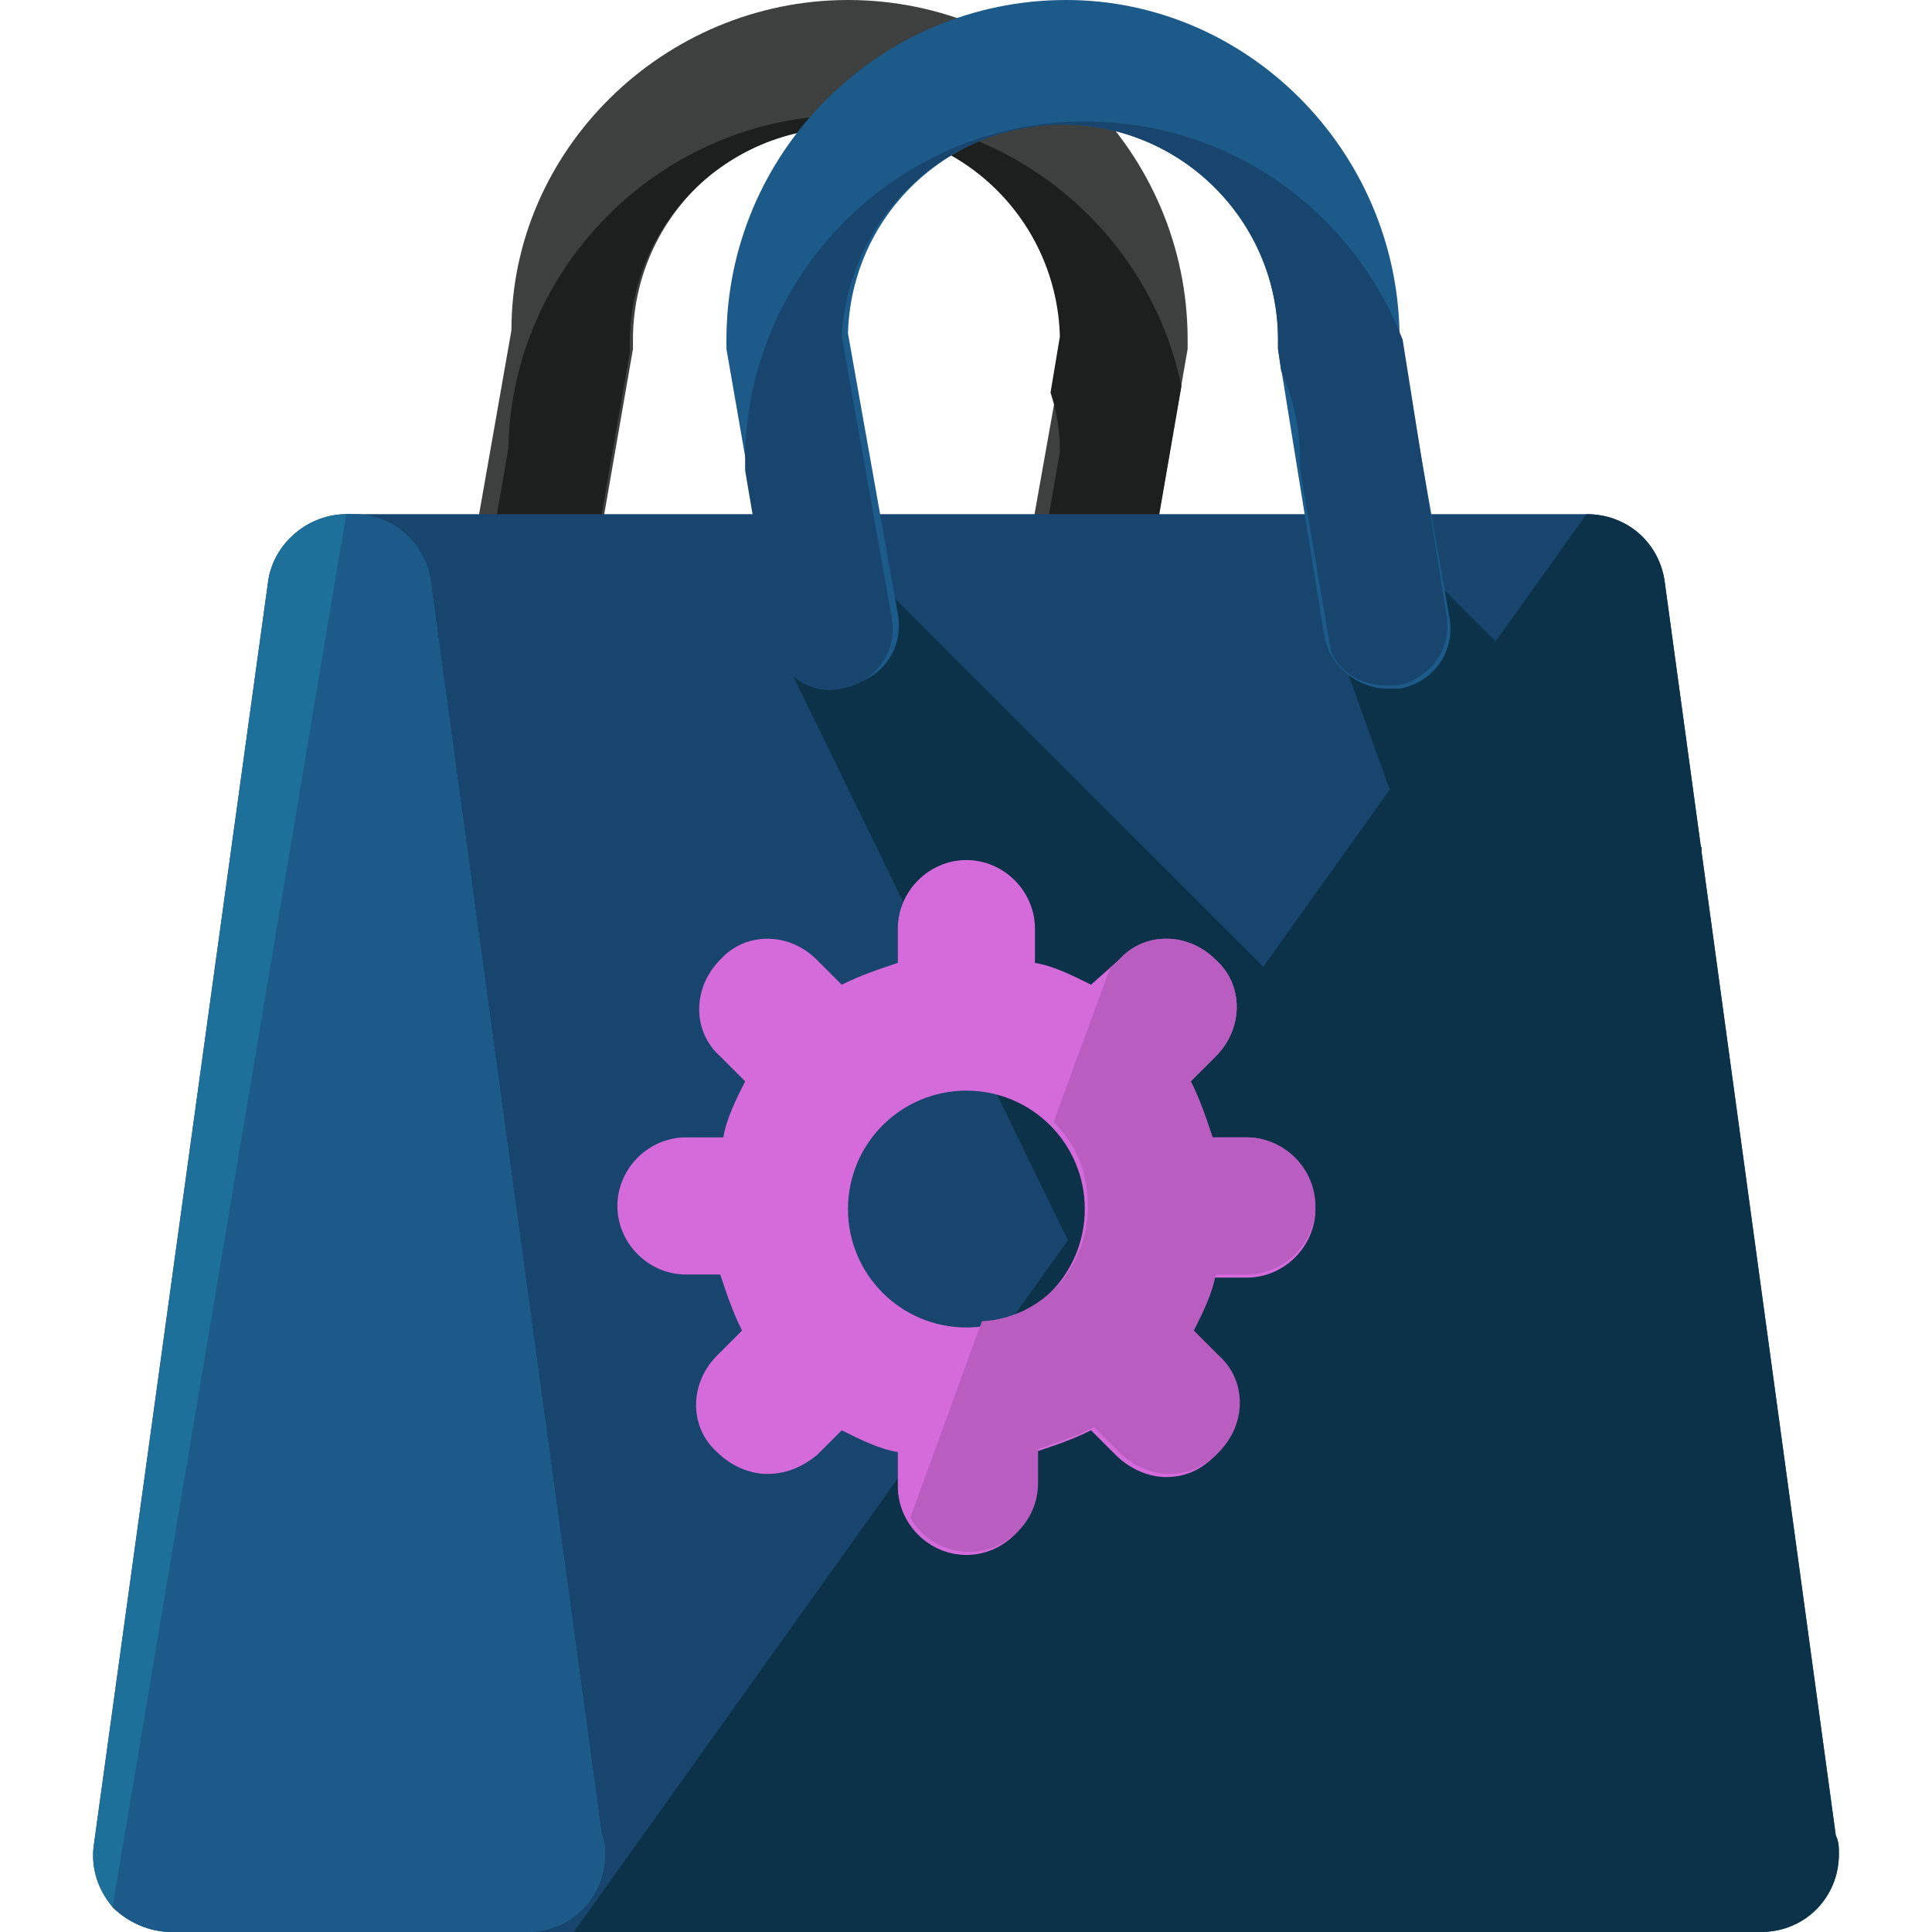
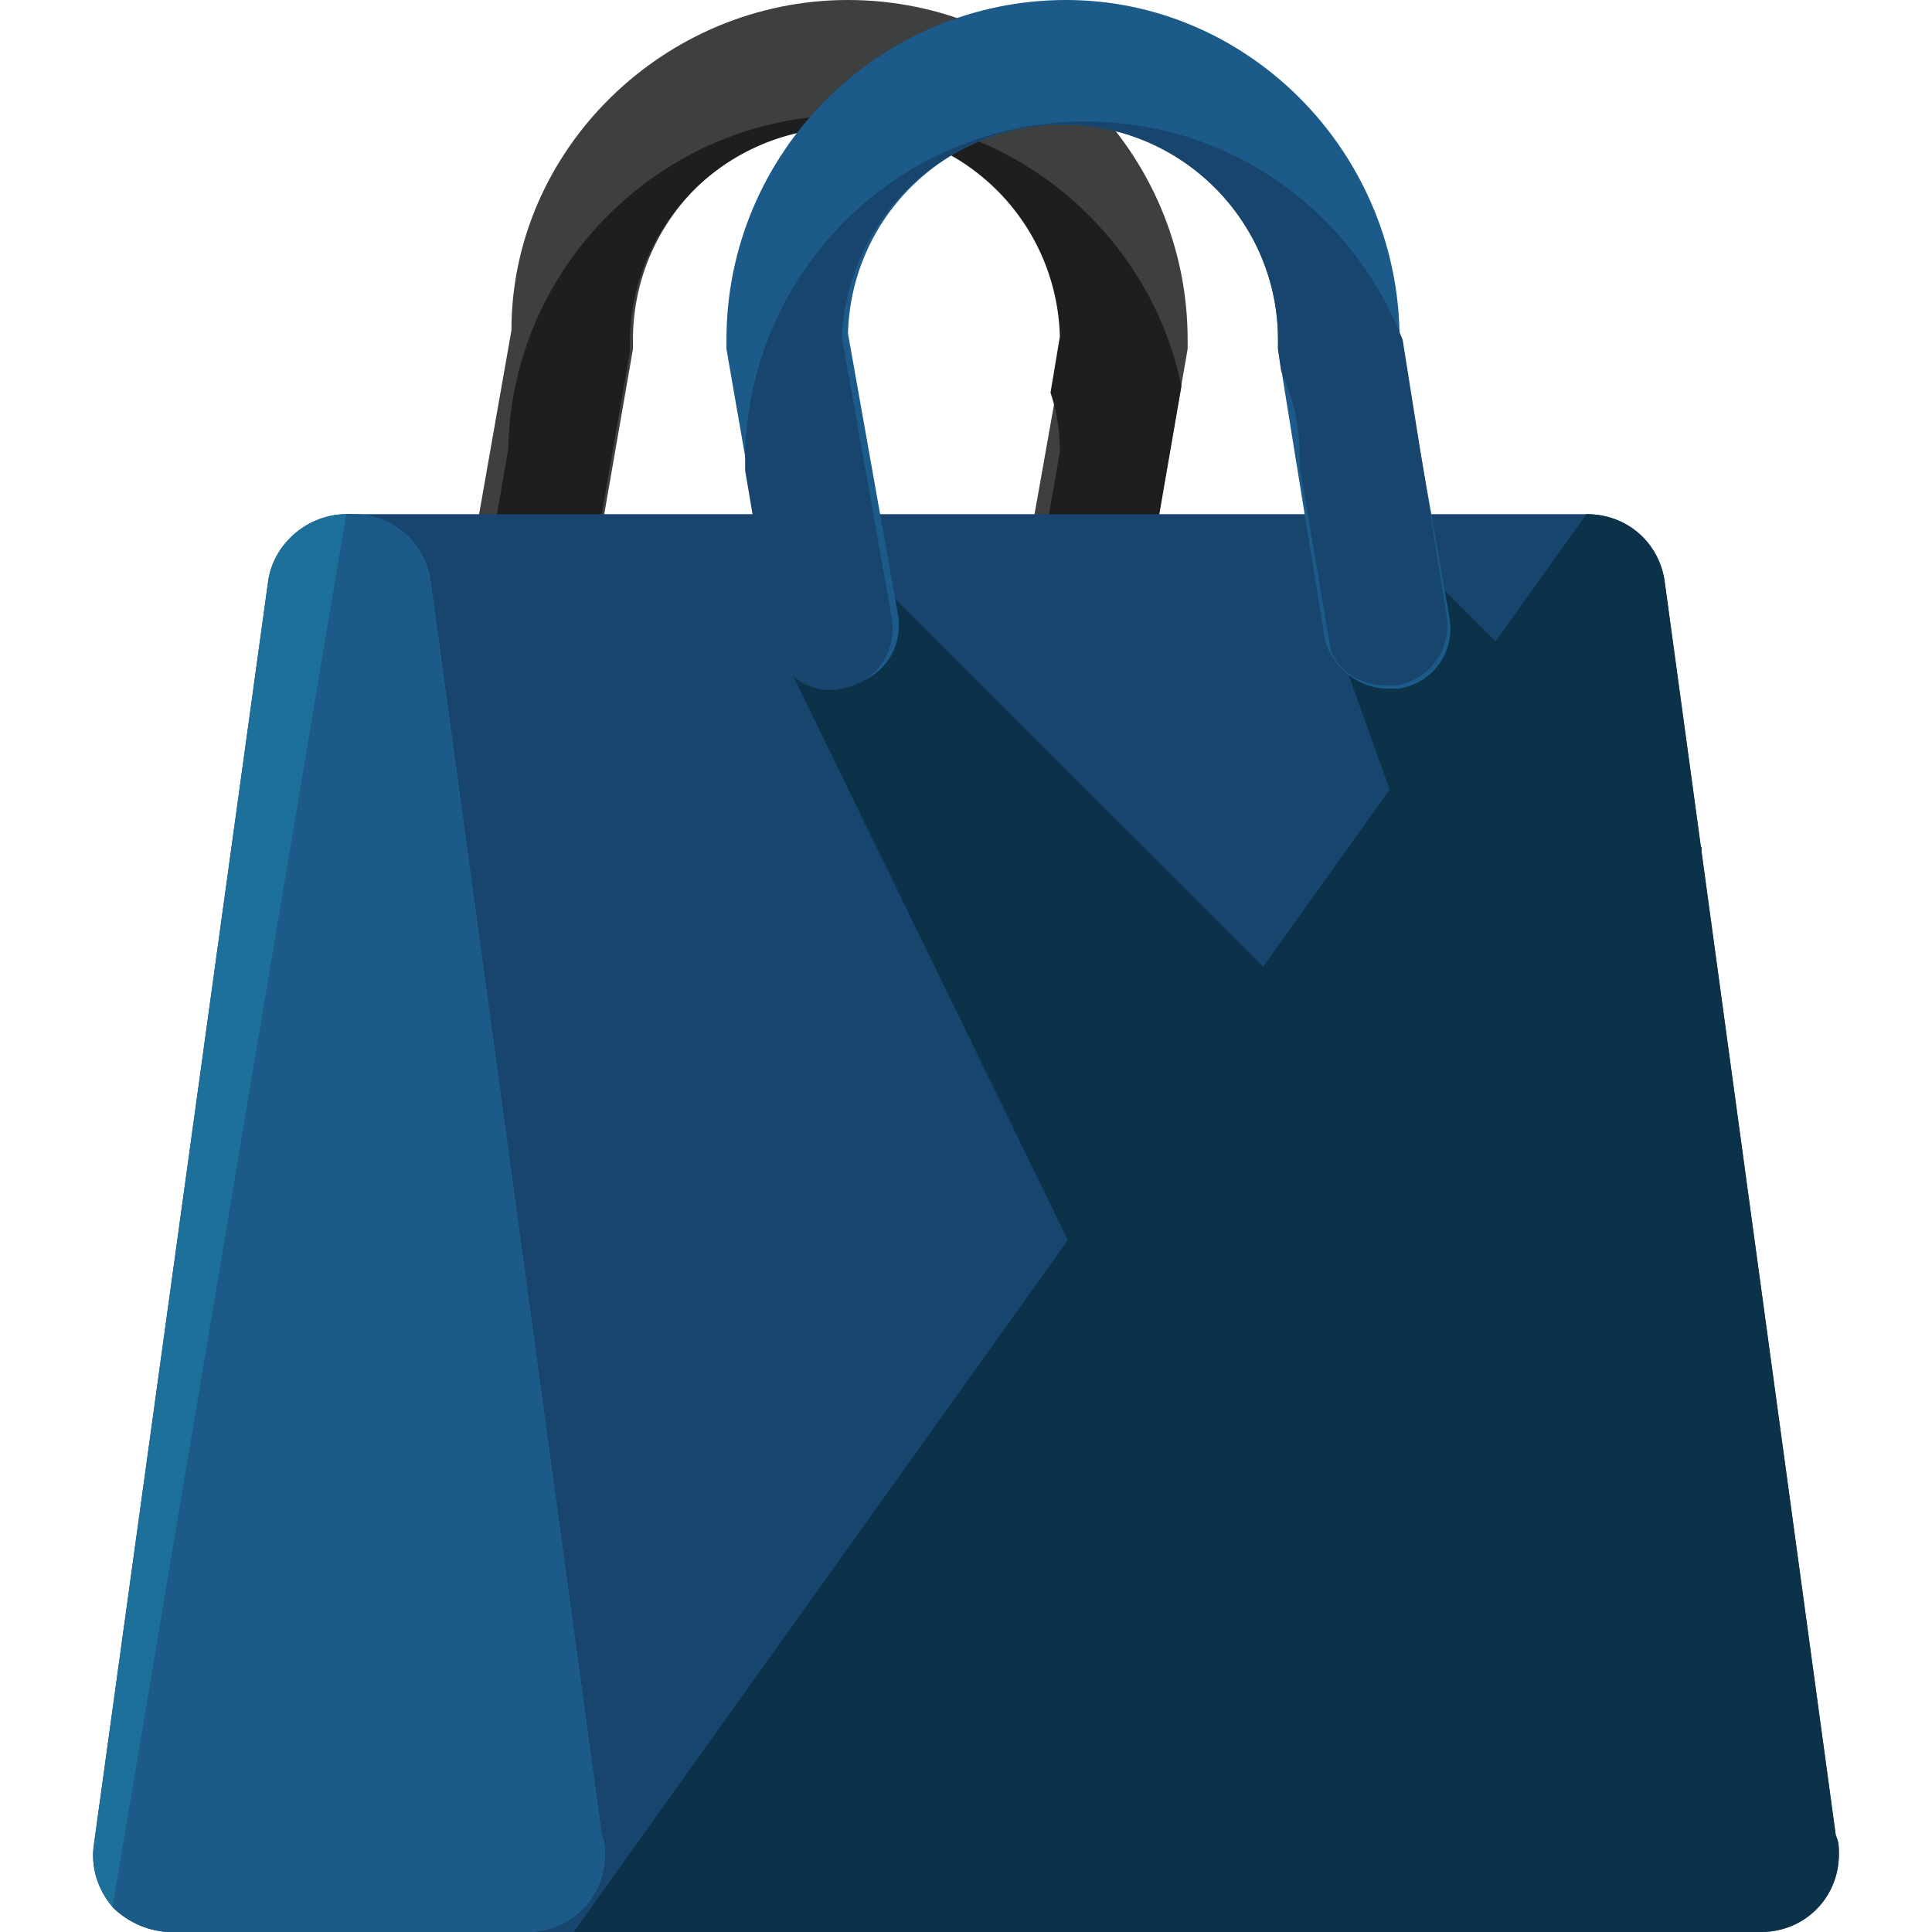
<svg xmlns="http://www.w3.org/2000/svg" version="1.1" id="Layer_1" x="0px" y="0px" viewBox="0 0 496 496" style="enable-background:new 0 0 496 496;" xml:space="preserve">
  <path style="fill:#3E3F3F;" d="M276.1,176.8c-0.8,0-1.6,0-2.4,0c-8.8-1.6-14.4-9.6-12.8-18.4l12.8-72C272.1,56,248.1,32,217.7,32  s-55.2,24.8-55.2,55.2c0,0.8,0,1.6,0,2.4l-12.8,73.6c-1.6,8.8-9.6,14.4-18.4,12.8c-8.8-1.6-14.4-9.6-12.8-18.4l12.8-72.8  c0-46.4,39.2-84.8,86.4-84.8c48,0,87.2,39.2,87.2,87.2c0,0.8,0,1.6,0,2.4l-12.8,73.6C290.5,171.2,284.1,176.8,276.1,176.8z" />
  <path style="fill:#1D1E1E;" d="M273.7,176.8c0.8,0,1.6,0,2.4,0c7.2,0,14.4-5.6,16-12.8l11.2-64.8c-8-39.2-43.2-69.6-85.6-69.6  c-47.2,0-86.4,38.4-87.2,85.6l-9.6,55.2c2.4,3.2,5.6,5.6,9.6,6.4c8.8,1.6,16.8-4,18.4-12.8l12.8-73.6c0-0.8,0-1.6,0-2.4  c0-30.4,24.8-55.2,55.2-55.2s54.4,24,55.2,53.6l-2.4,14.4c1.6,4.8,2.4,9.6,2.4,15.2l-9.6,55.2C265.7,173.6,268.9,176,273.7,176.8z" />
  <path style="fill:#18456D;" d="M471.3,471.2l-44-322.4c-1.6-9.6-9.6-16.8-20-16.8H88.9c-9.6,0-18.4,7.2-20,16.8L24.1,473.6  c-0.8,5.6,0.8,11.2,4.8,16c4,4,9.6,6.4,15.2,6.4h408l0,0c11.2,0,20-8.8,20-20C472.1,474.4,472.1,472.8,471.3,471.2z" />
  <g>
    <polygon style="fill:#0B3249;" points="436.9,217.6 366.5,147.2 344.9,169.6 416.9,370.4  " />
    <polygon style="fill:#0B3249;" points="357.7,281.6 336.1,445.6 201.7,169.6 223.3,147.2  " />
    <path style="fill:#0B3249;" d="M147.3,496h304.8l0,0c11.2,0,20-8.8,20-20c0-1.6,0-3.2-0.8-4.8l-44-322.4c-1.6-9.6-9.6-16.8-20-16.8   " />
  </g>
  <path style="fill:#1D7099;" d="M155.3,476c0-1.6,0-3.2-0.8-4.8l-44-322.4c-1.6-9.6-9.6-16.8-20-16.8h-1.6c-9.6,0-18.4,7.2-20,16.8  L24.1,473.6c-0.8,5.6,0.8,11.2,4.8,16c4,4,9.6,6.4,15.2,6.4h91.2l0,0C146.5,496,155.3,487.2,155.3,476z" />
  <g>
    <path style="fill:#1B5A89;" d="M28.9,489.6c4,4,9.6,6.4,15.2,6.4h91.2l0,0c11.2,0,20-8.8,20-20c0-1.6,0-3.2-0.8-4.8l-44-322.4   c-1.6-9.6-9.6-16.8-20-16.8h-1.6" />
    <path style="fill:#1B5A89;" d="M356.1,176.8c-7.2,0-14.4-5.6-16-12.8l-12-74.4c0-0.8,0-1.6,0-2.4c0-30.4-24.8-55.2-55.2-55.2   c-30.4,0-54.4,24-55.2,53.6l12.8,72c1.6,8.8-4,16.8-12.8,18.4c-8.8,1.6-16.8-4-18.4-12.8l-12.8-73.6c0-0.8,0-1.6,0-2.4   c0-48,39.2-87.2,87.2-87.2c46.4,0,84.8,38.4,85.6,85.6l12.8,72.8c1.6,8.8-4,16.8-12.8,18.4C358.5,176.8,357.7,176.8,356.1,176.8z" />
  </g>
  <path style="fill:#18456D;" d="M360.1,87.2c-12.8-32.8-44-56-81.6-56c-48,0-87.2,39.2-87.2,87.2c0,0.8,0,1.6,0,2.4l8,47.2  c3.2,6.4,9.6,10.4,16.8,8.8c8.8-1.6,14.4-9.6,12.8-18.4l-12.8-72C217.7,56,242.5,32,272.9,32s55.2,24.8,55.2,55.2c0,0.8,0,1.6,0,2.4  l0.8,5.6c3.2,7.2,4.8,14.4,4.8,22.4c0,0.8,0,1.6,0,2.4l8,47.2c2.4,5.6,8,8.8,14.4,8.8c0.8,0,1.6,0,2.4,0c8.8-1.6,14.4-9.6,12.8-18.4  L360.1,87.2z" />
-   <path style="fill:#D56ADB;" d="M320.1,292h-8.8c-1.6-4.8-3.2-9.6-5.6-14.4l6.4-6.4c7.2-7.2,7.2-18.4,0-24.8  c-7.2-7.2-18.4-7.2-24.8,0l-7.2,6.4c-4.8-2.4-9.6-4.8-14.4-5.6v-8.8c0-9.6-8-17.6-17.6-17.6s-17.6,8-17.6,17.6v8.8  c-4.8,1.6-9.6,3.2-14.4,5.6l-6.4-6.4c-7.2-7.2-18.4-7.2-24.8,0c-7.2,7.2-7.2,18.4,0,24.8l6.4,6.4c-2.4,4.8-4.8,9.6-5.6,14.4h-9.6  c-9.6,0-17.6,8-17.6,17.6s8,17.6,17.6,17.6h8.8c1.6,4.8,3.2,9.6,5.6,14.4l-6.4,6.4c-7.2,7.2-7.2,18.4,0,24.8c3.2,3.2,8,5.6,12.8,5.6  s8.8-1.6,12.8-4.8l6.4-6.4c4.8,2.4,9.6,4.8,14.4,5.6v8.8c0,9.6,8,17.6,17.6,17.6c9.6,0,17.6-8,17.6-17.6v-8.8  c4.8-1.6,9.6-3.2,14.4-5.6l6.4,6.4c3.2,3.2,8,5.6,12.8,5.6s8.8-1.6,12.8-5.6c7.2-7.2,7.2-18.4,0-24.8l-6.4-6.4  c2.4-4.8,4.8-9.6,5.6-14.4h8.8c9.6,0,17.6-8,17.6-17.6S329.7,292,320.1,292z M278.5,310.4c0,16.8-13.6,30.4-30.4,30.4  s-30.4-13.6-30.4-30.4s13.6-30.4,30.4-30.4S278.5,293.6,278.5,310.4z" />
-   <path style="fill:#B95DC1;" d="M320.1,292h-8.8c-1.6-4.8-3.2-9.6-5.6-14.4l6.4-6.4c7.2-7.2,7.2-18.4,0-24.8  c-7.2-7.2-18.4-7.2-24.8,0l-2.4,2.4L270.5,288c5.6,5.6,8.8,12.8,8.8,21.6c0,16-12,28.8-27.2,29.6l-18.4,50.4  c3.2,5.6,8.8,8.8,15.2,8.8c9.6,0,17.6-8,17.6-17.6V372c4.8-1.6,9.6-3.2,14.4-5.6l6.4,6.4c3.2,3.2,8,5.6,12.8,5.6s8.8-1.6,12.8-5.6  c7.2-7.2,7.2-18.4,0-24.8l-6.4-6.4c2.4-4.8,4.8-9.6,5.6-14.4h8c9.6,0,17.6-8,17.6-17.6S329.7,292,320.1,292z" />
  <g>
</g>
  <g>
</g>
  <g>
</g>
  <g>
</g>
  <g>
</g>
  <g>
</g>
  <g>
</g>
  <g>
</g>
  <g>
</g>
  <g>
</g>
  <g>
</g>
  <g>
</g>
  <g>
</g>
  <g>
</g>
  <g>
</g>
</svg>